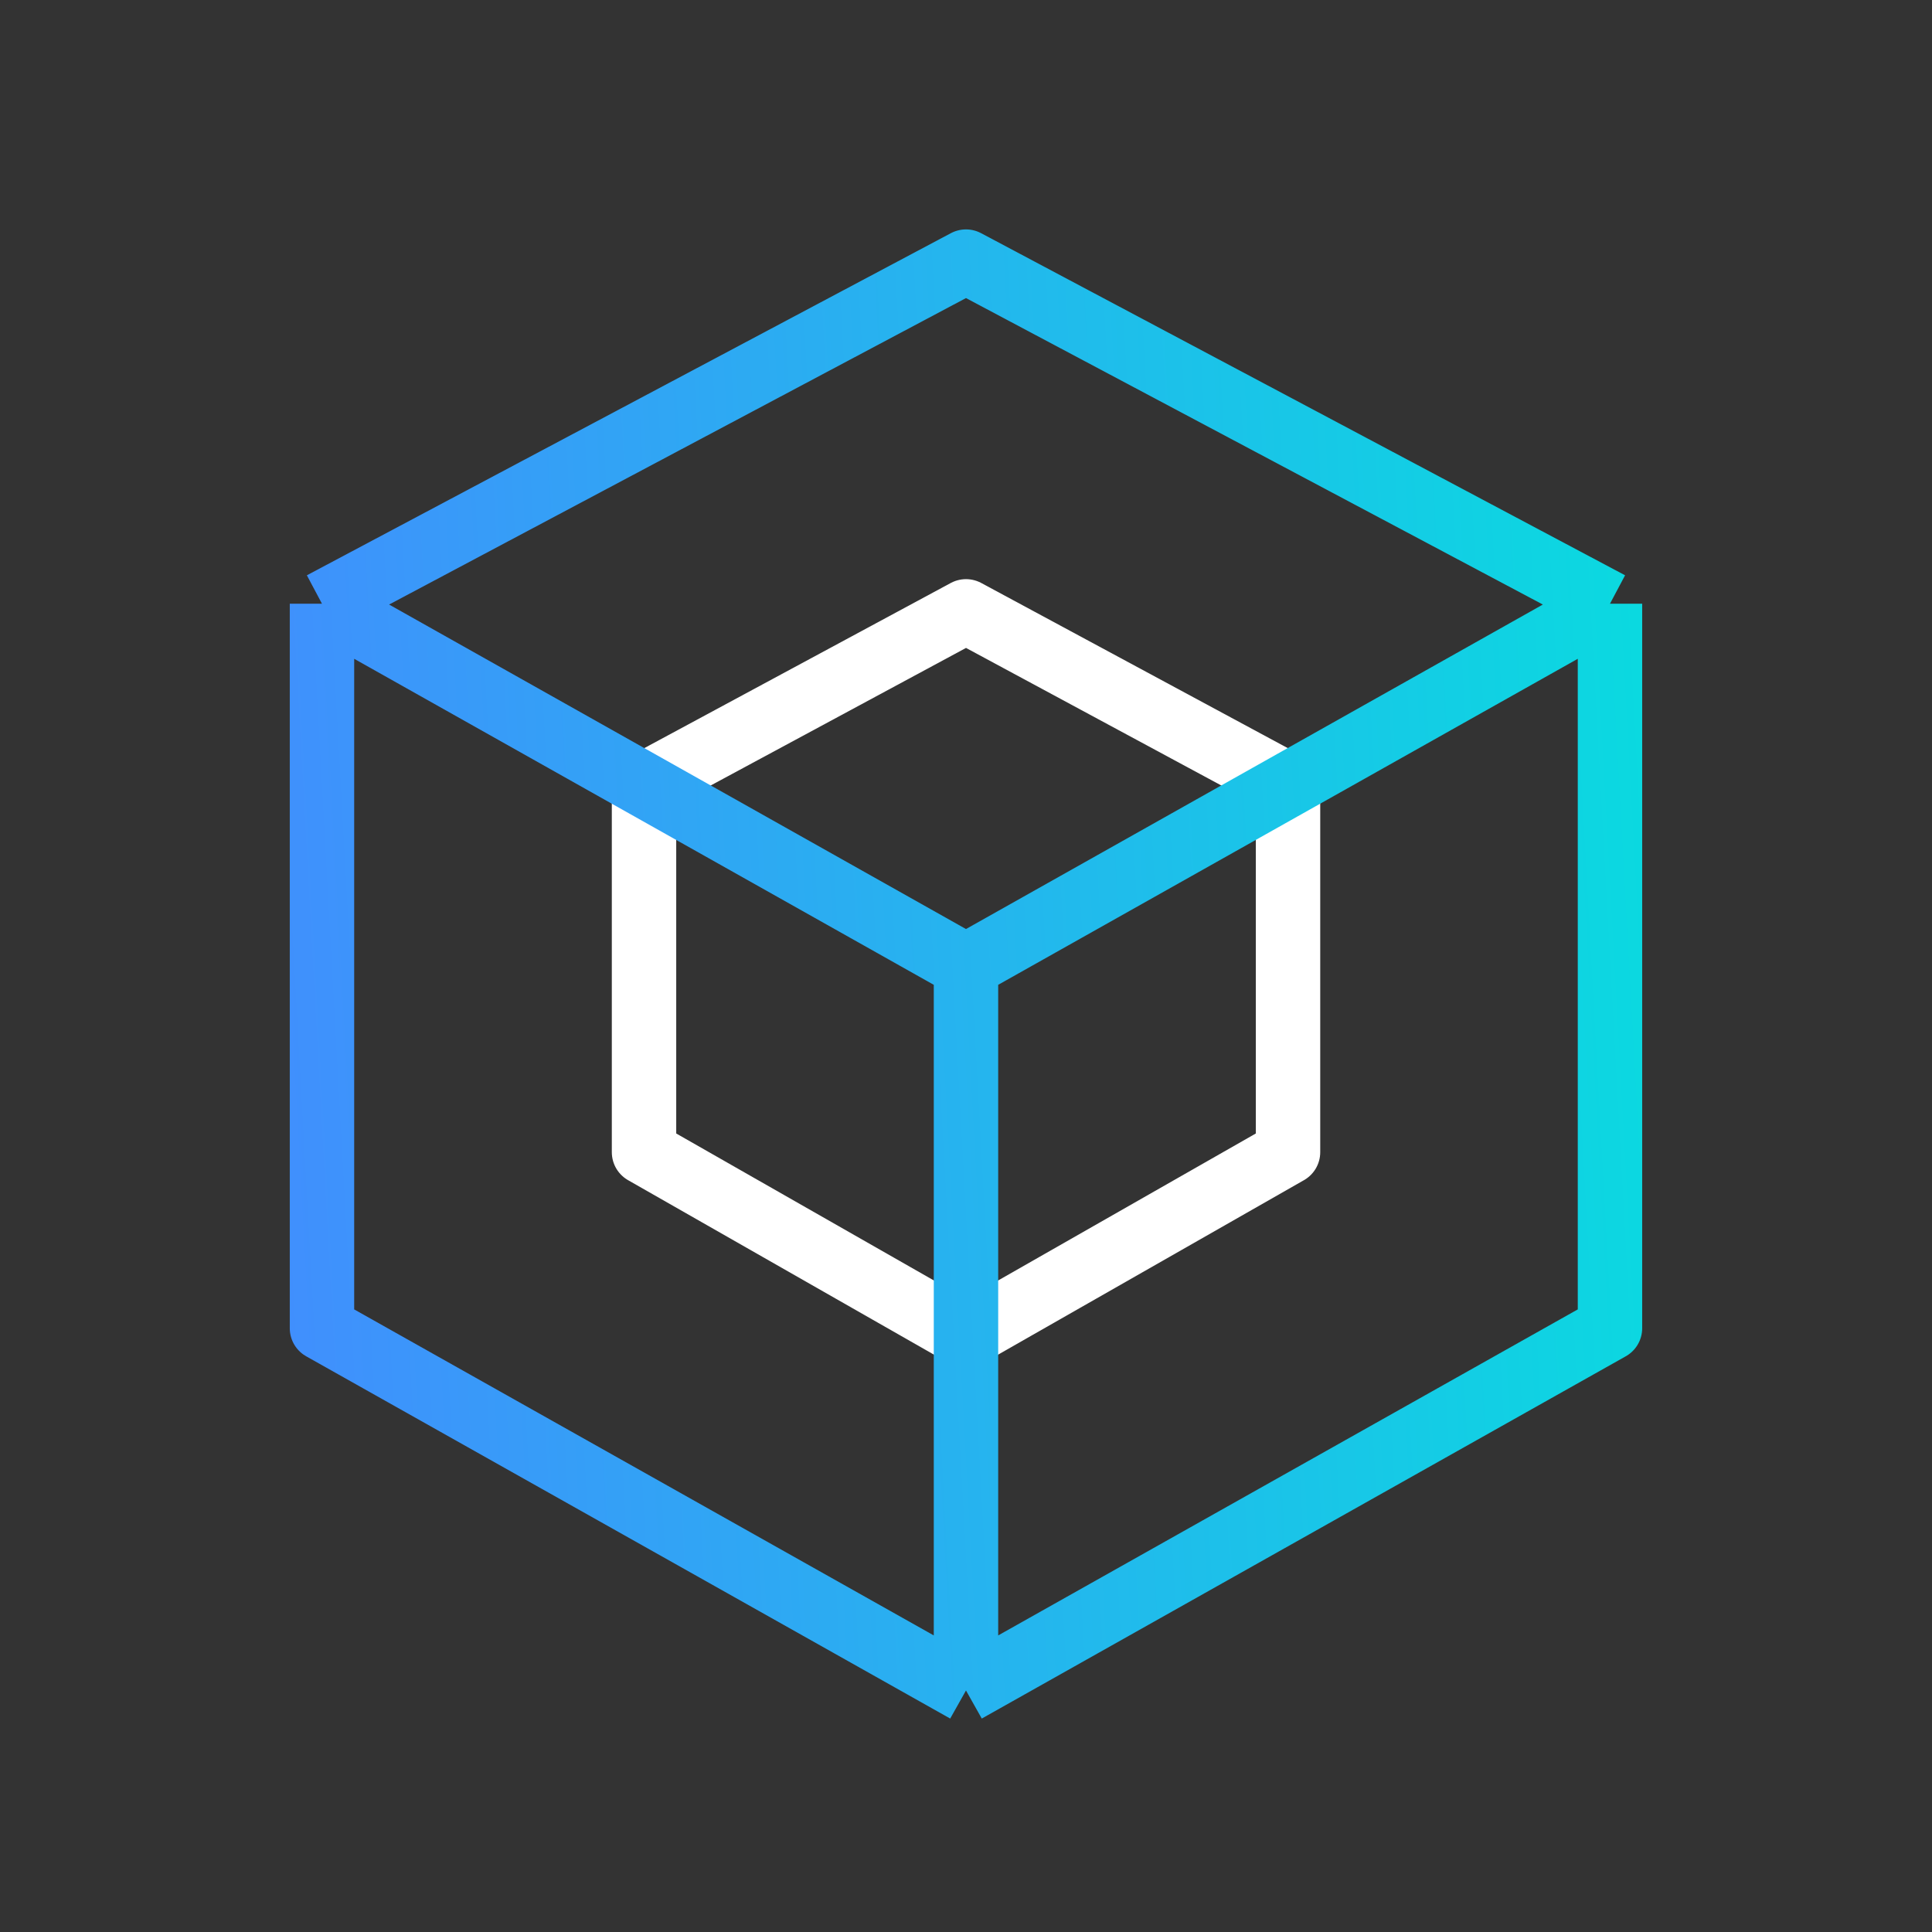
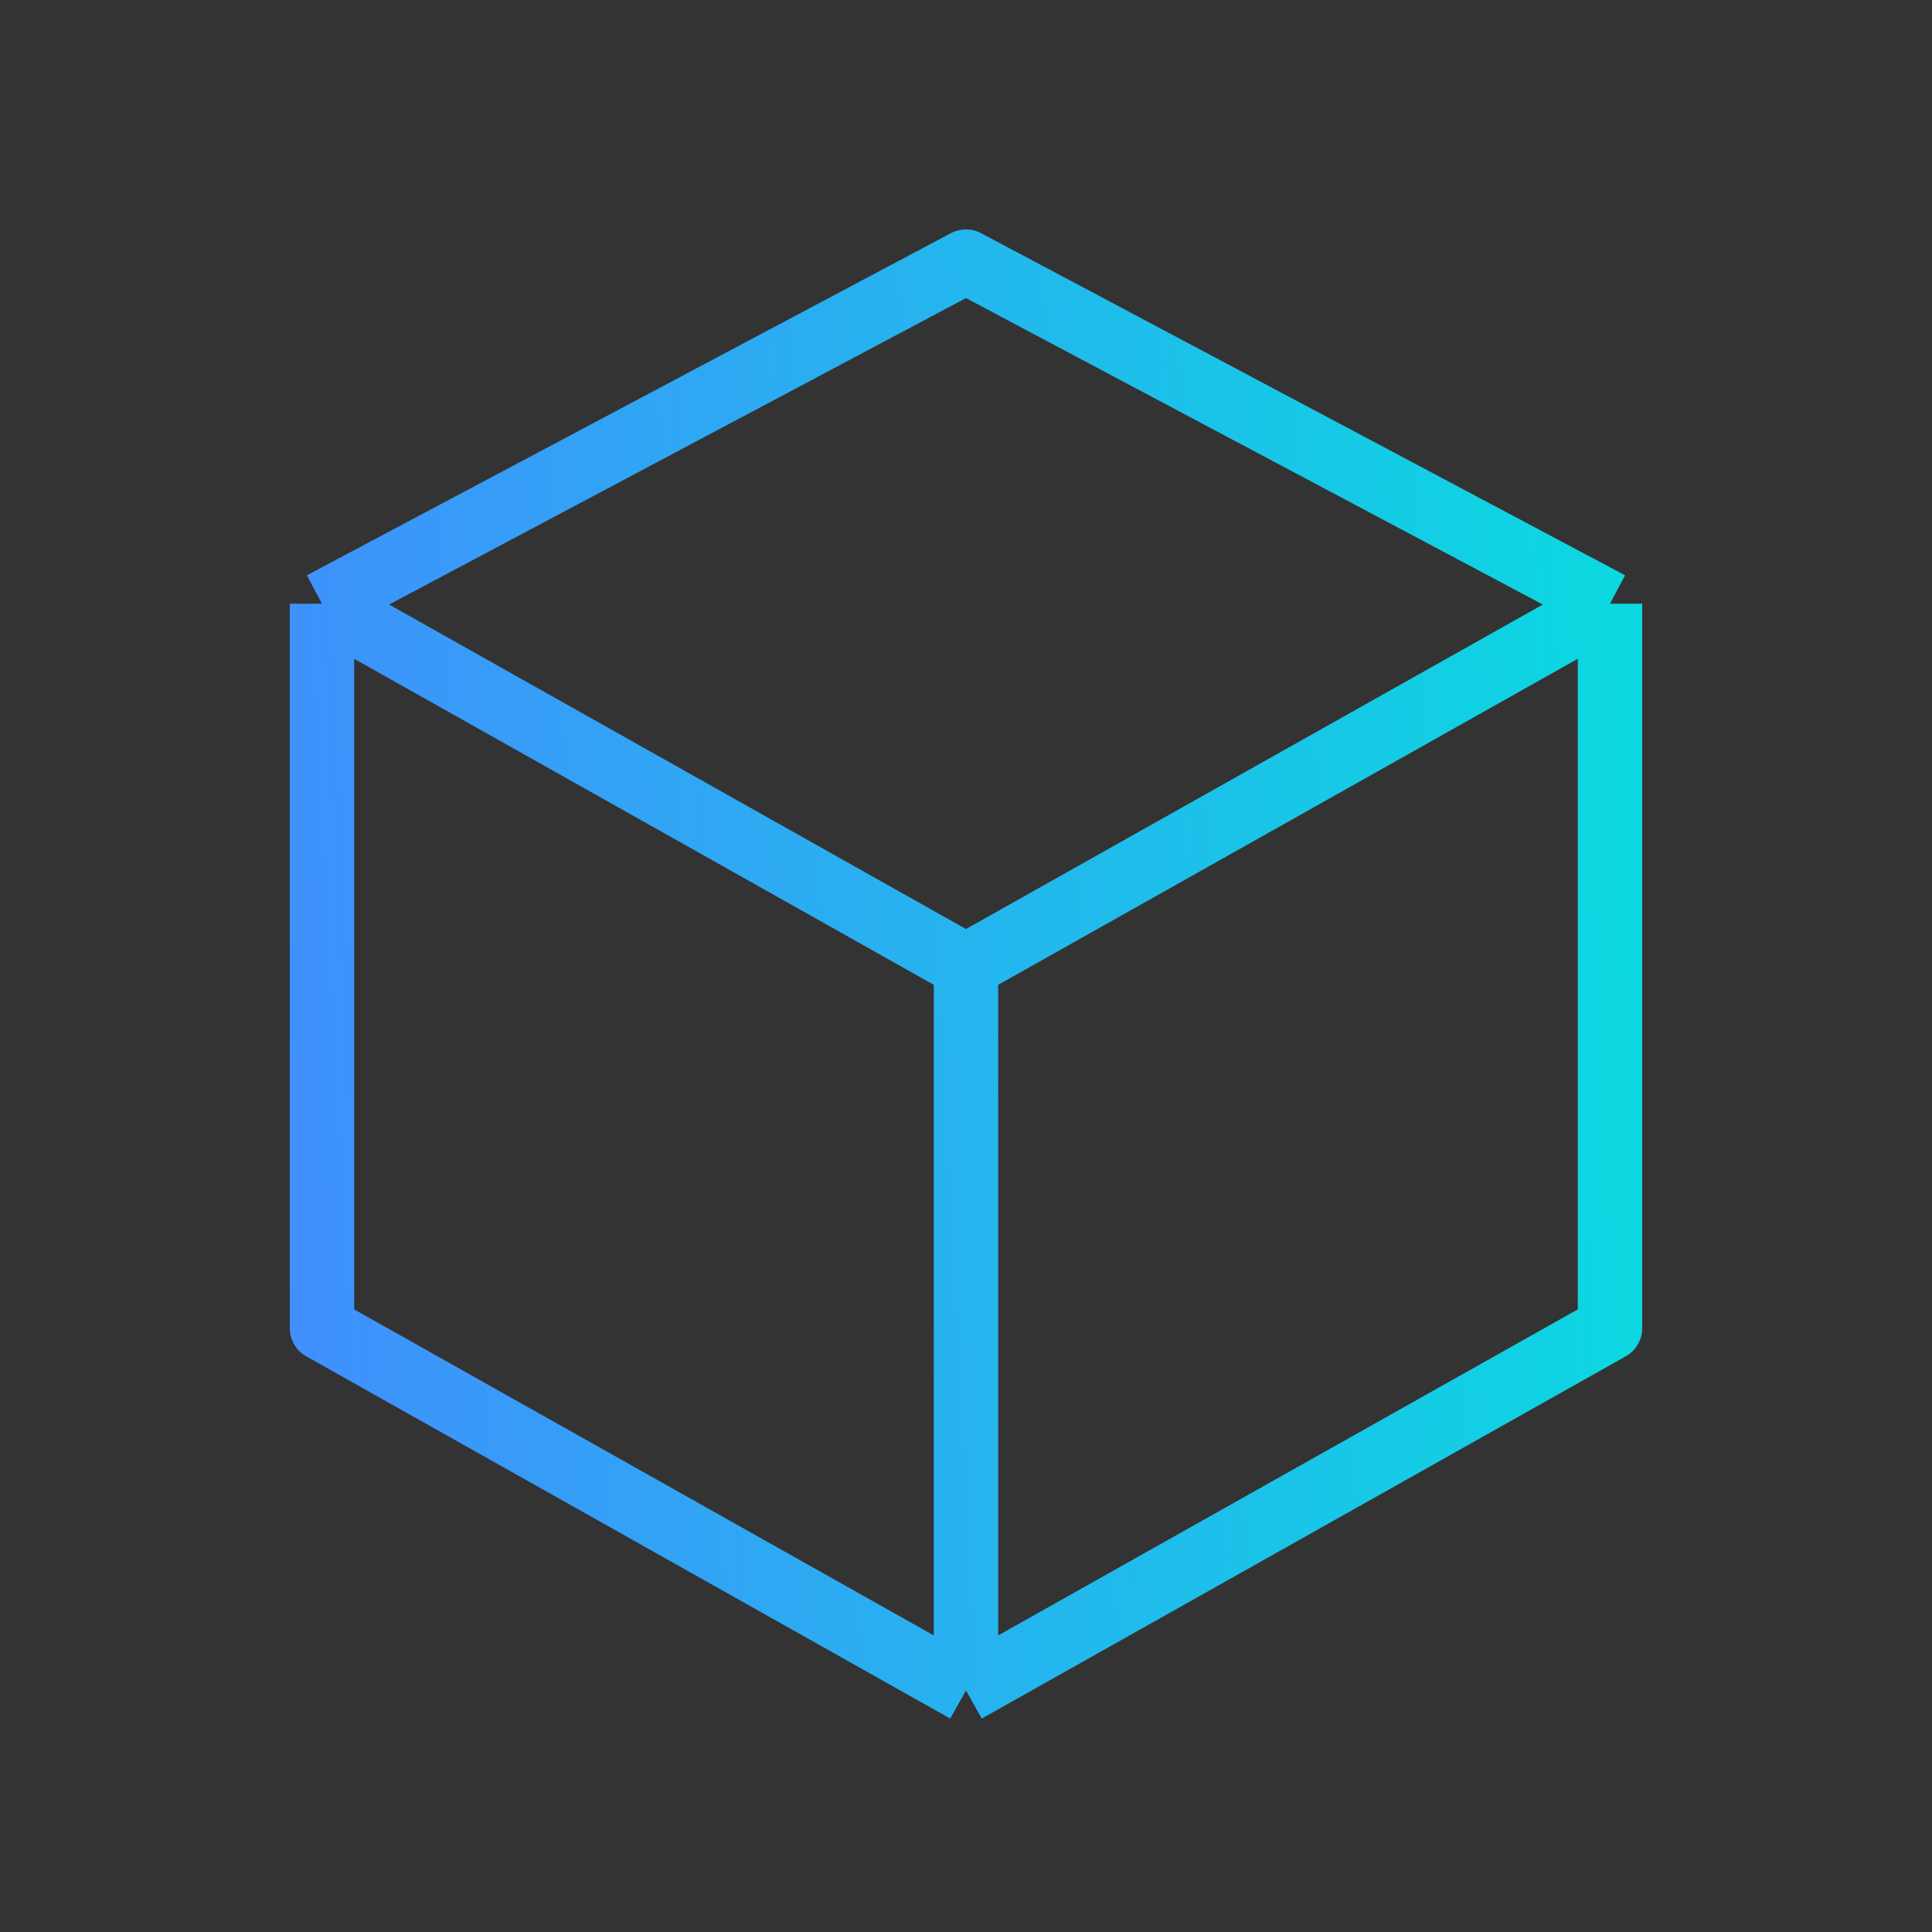
<svg xmlns="http://www.w3.org/2000/svg" width="122" height="122" viewBox="0 0 122 122" fill="none">
  <rect x="0" y="0" width="122" height="122" fill="#333333" stroke="none" />
  <g clip-path="url(#clip0_498_1947)">
-     <path d="M40.668 72.757L61.001 84.356L81.335 72.757V49.56L61.001 38.605L40.668 49.56V72.757Z" stroke="white" stroke-width="4.067" stroke-linejoin="round" />
    <path d="M60.999 106.749L20.332 83.874V38.124M60.999 106.749L101.665 83.874V38.124M60.999 106.749V60.999M20.332 38.124L60.999 16.52L101.665 38.124M20.332 38.124L60.999 60.999M101.665 38.124L60.999 60.999" stroke="url(#paint0_linear_498_1947)" stroke-width="4.067" stroke-linejoin="round" />
  </g>
  <defs>
    <linearGradient id="paint0_linear_498_1947" x1="101.665" y1="-317.328" x2="-9.596" y2="-311.21" gradientUnits="userSpaceOnUse">
      <stop stop-color="#00E8DA" />
      <stop offset="1" stop-color="#448AFF" />
    </linearGradient>
    <clipPath id="clip0_498_1947">
      <rect width="122" height="122" fill="white" />
    </clipPath>
  </defs>
</svg>